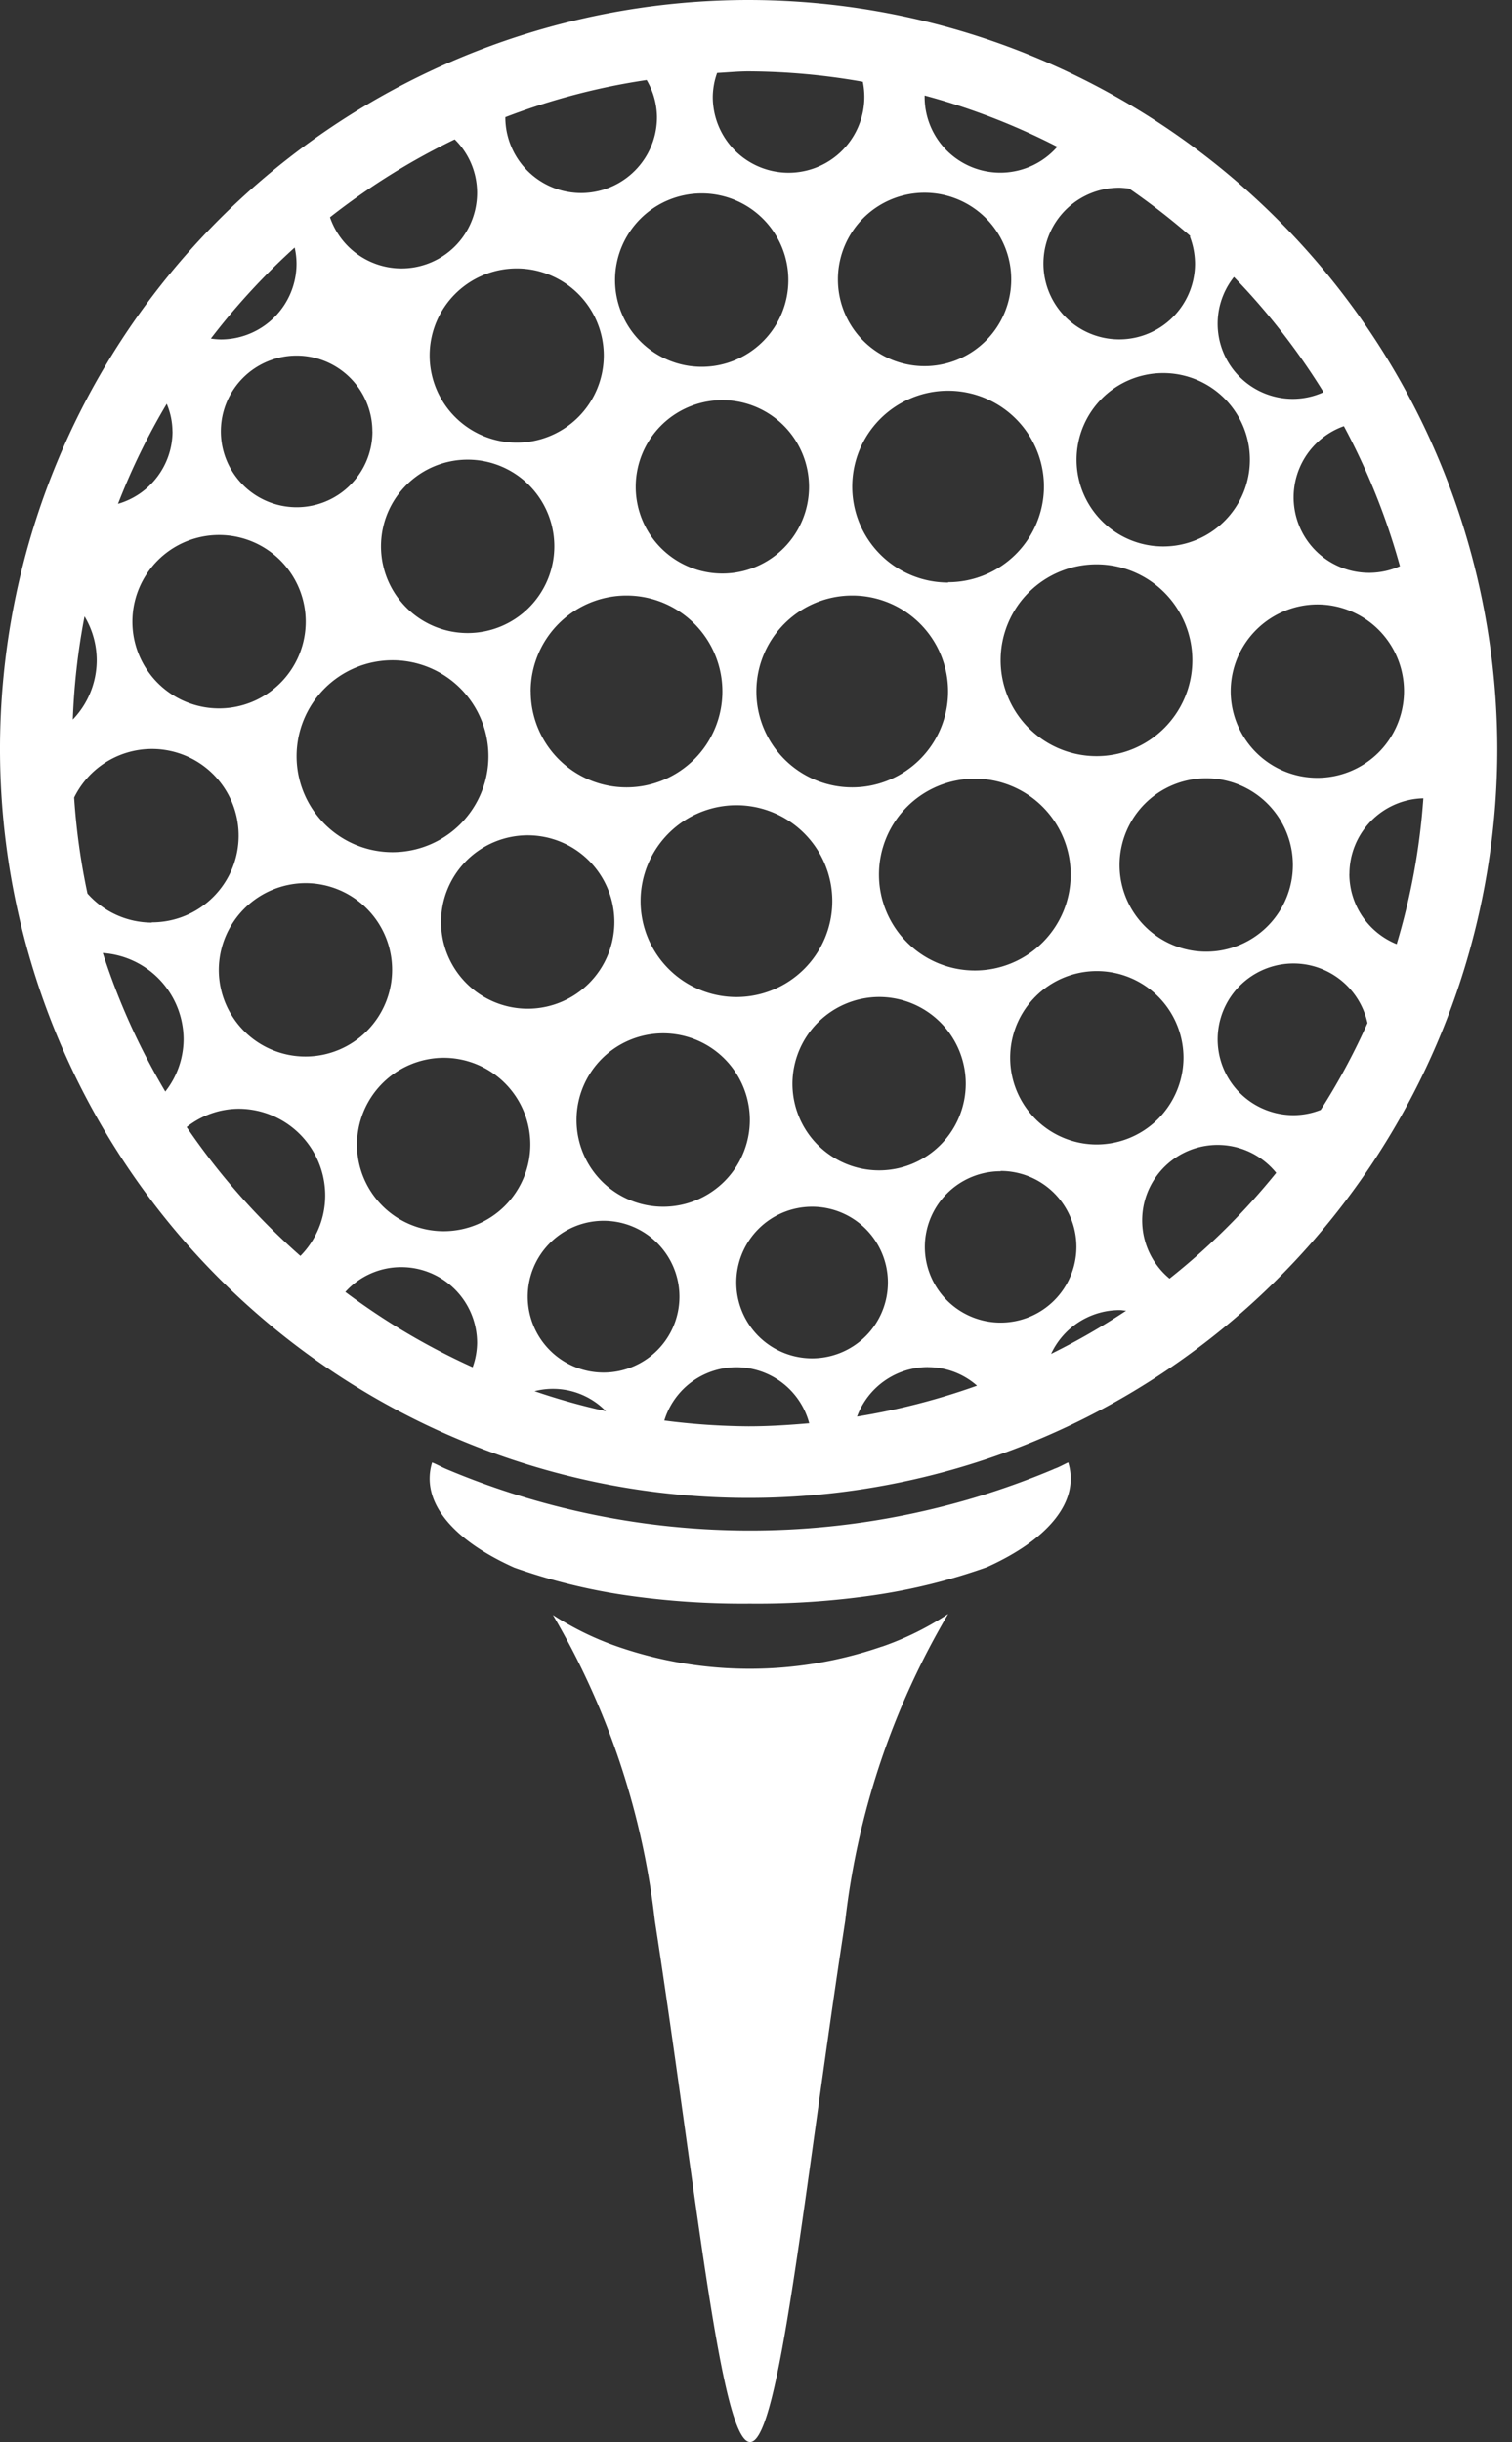
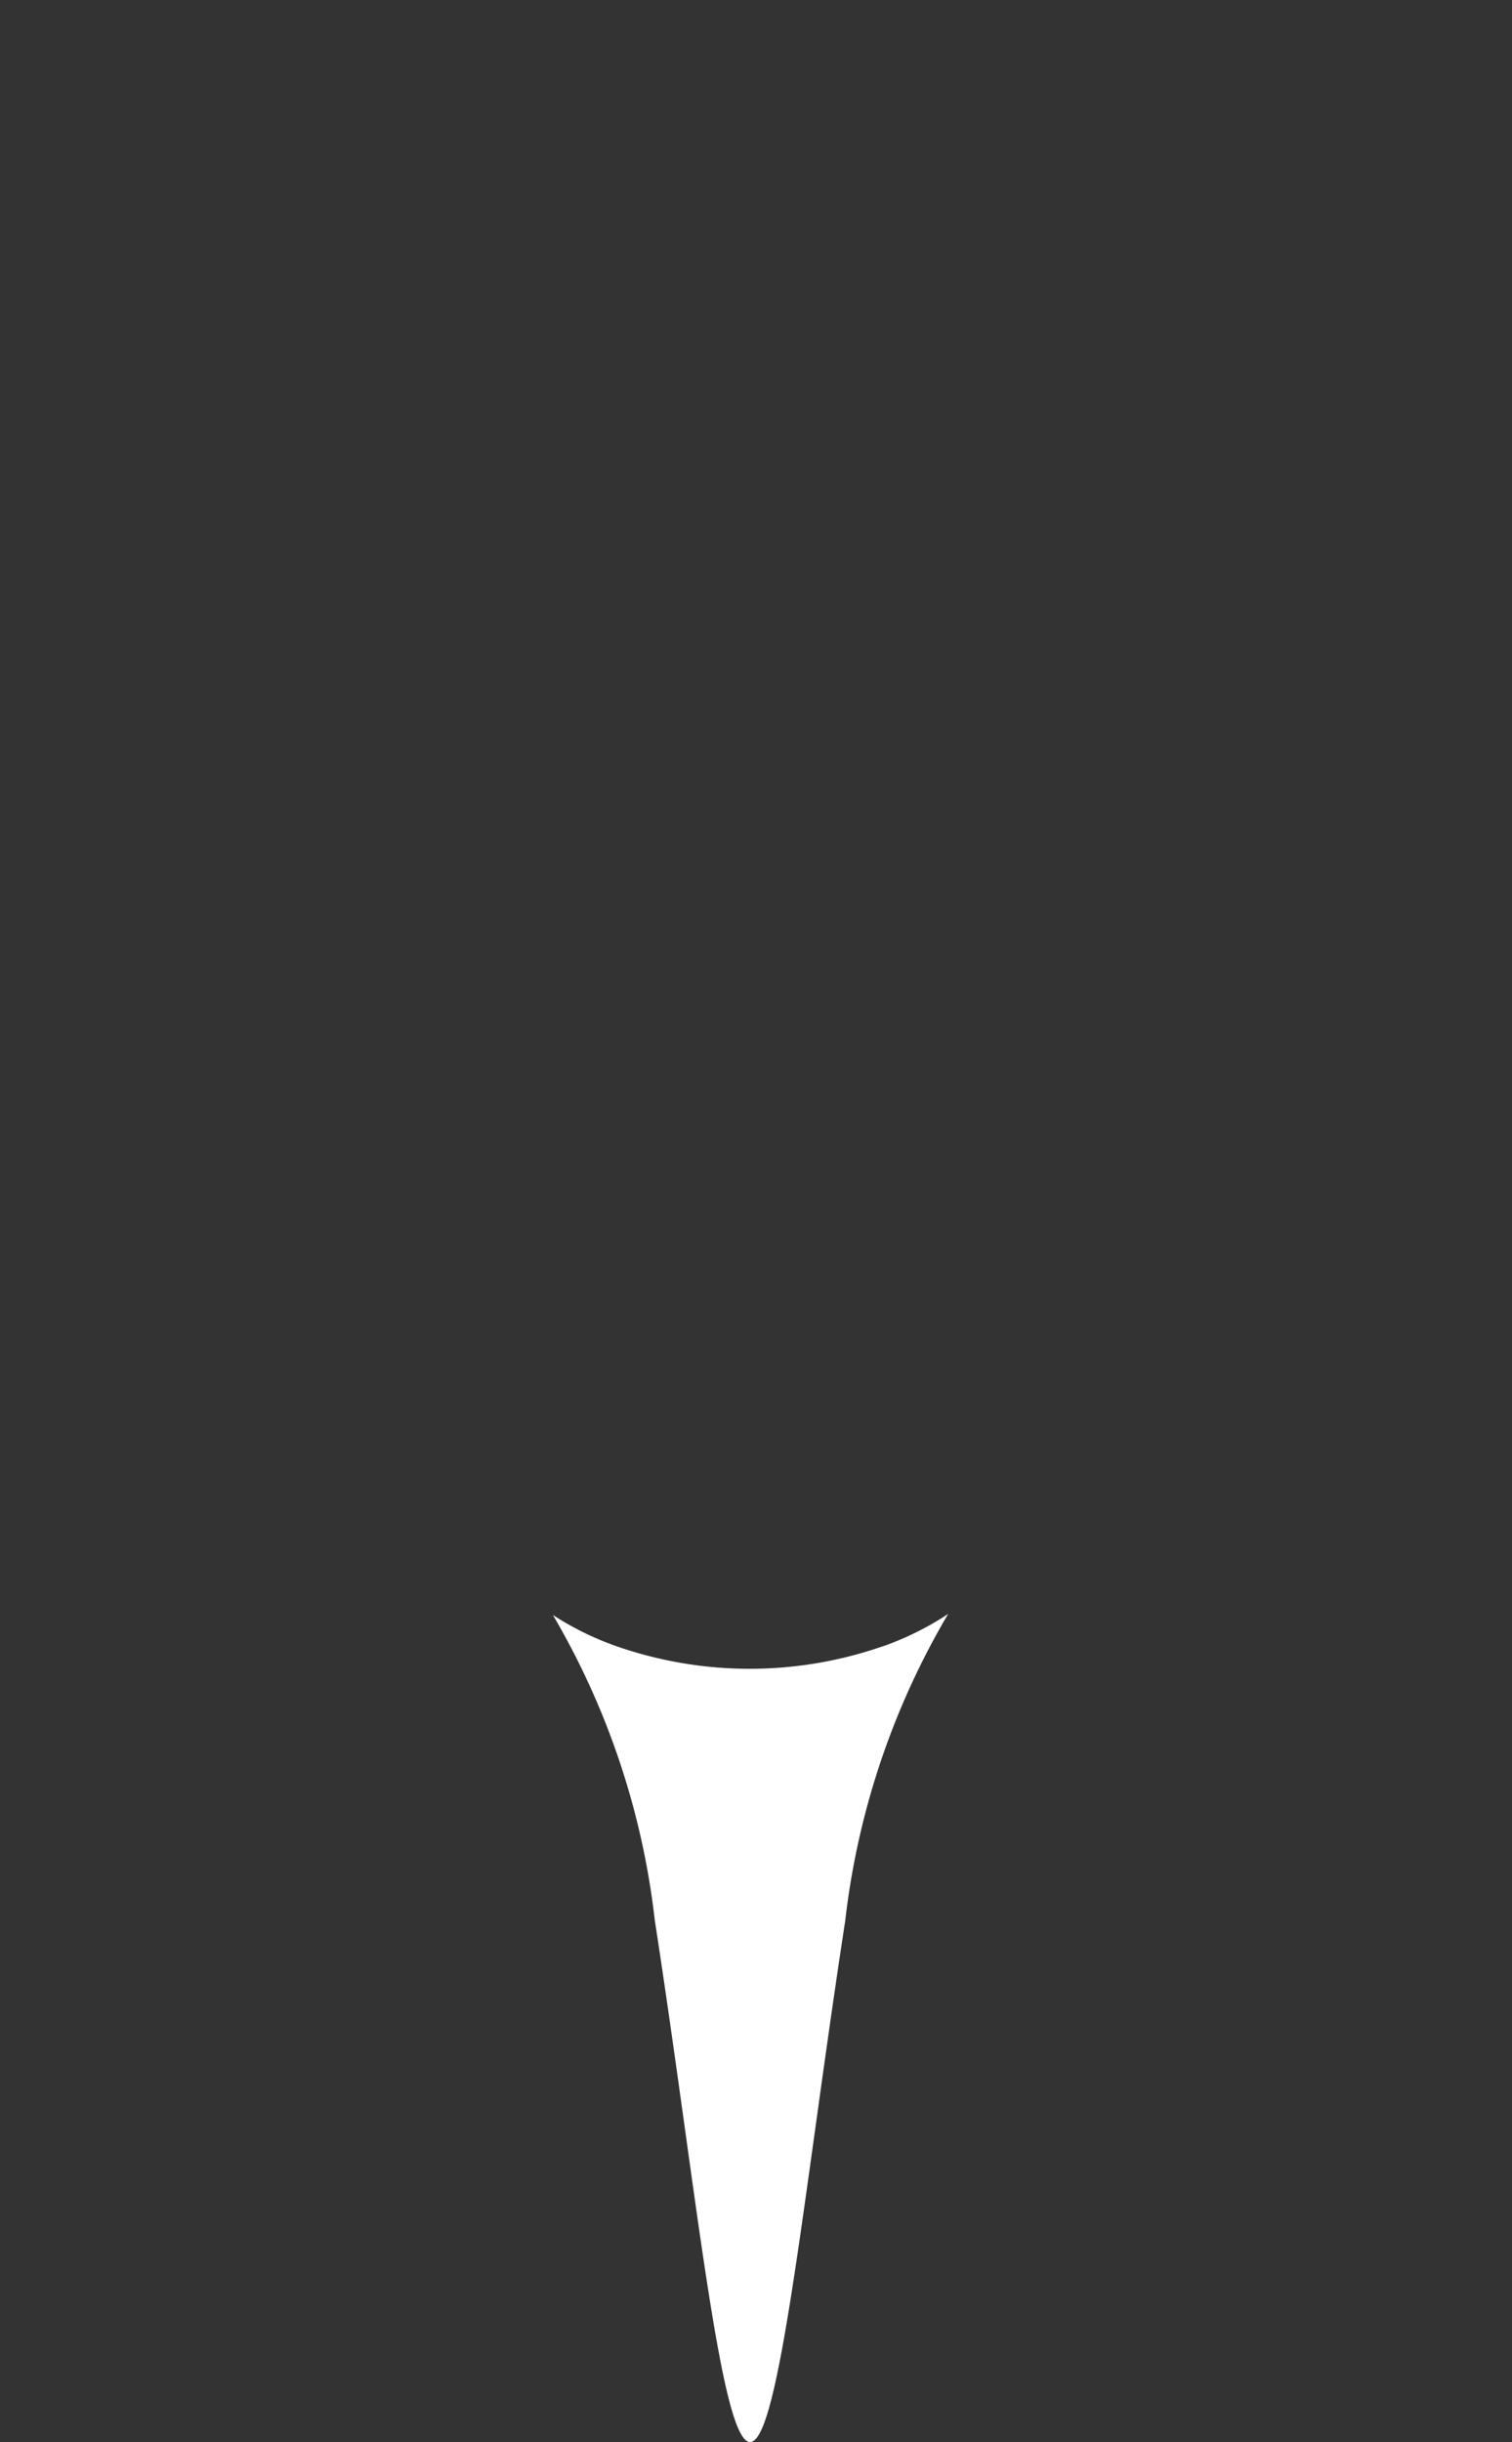
<svg xmlns="http://www.w3.org/2000/svg" width="22.681" height="36.618" viewBox="0 0 22.681 36.618">
  <rect x="0" y="0" width="22.681" height="36.618" fill="#333333" stroke="none" />
  <defs>
    <clipPath id="clip-path">
      <rect id="Rectangle_291" data-name="Rectangle 291" width="22.681" height="36.618" fill="#fff" />
    </clipPath>
  </defs>
  <g id="Group_1139" data-name="Group 1139" transform="translate(0 0)">
    <g id="Group_1138" data-name="Group 1138" transform="translate(0 0)" clip-path="url(#clip-path)">
      <path id="Path_342" data-name="Path 342" d="M18.771,40.853a6.07,6.07,0,0,1-3.968,0,4.464,4.464,0,0,1-.968-.473,11.649,11.649,0,0,1,1.529,4.582c.623,4.037.987,7.819,1.429,7.819S17.6,49,18.22,44.964a11.661,11.661,0,0,1,1.544-4.6,4.44,4.44,0,0,1-.992.49" transform="translate(-5.541 -16.164)" fill="#fff" />
-       <path id="Path_343" data-name="Path 343" d="M37.827,23.063v0l-.006,0,0,0" transform="translate(-15.147 -9.235)" fill="#fff" />
-       <path id="Path_344" data-name="Path 344" d="M20.112,36.674a11.731,11.731,0,0,1-9.109,0c-.074-.031-.143-.071-.216-.1-.178.583.3,1.158,1.232,1.576a8.809,8.809,0,0,0,1.682.416,12.165,12.165,0,0,0,1.851.124,12.1,12.1,0,0,0,1.851-.124,8.885,8.885,0,0,0,1.705-.422c.925-.416,1.4-.99,1.221-1.571-.073.034-.142.074-.218.1" transform="translate(-4.305 -14.645)" fill="#fff" />
-       <path id="Path_345" data-name="Path 345" d="M11.23,0A11.23,11.23,0,1,0,22.46,11.229,11.243,11.243,0,0,0,11.23,0m8.582,16.642a1.109,1.109,0,0,1-.407.079,1.137,1.137,0,1,1,1.108-1.381,9.878,9.878,0,0,1-.7,1.3M2.478,16.365a10.179,10.179,0,0,1-.936-2.075,1.3,1.3,0,0,1,1.212,1.3,1.275,1.275,0,0,1-.276.779m-.2-2.535a1.294,1.294,0,0,1-.966-.436,10.04,10.04,0,0,1-.2-1.439A1.3,1.3,0,1,1,2.275,13.83m.313-7.36A1.132,1.132,0,0,1,1.77,7.555a9.96,9.96,0,0,1,.731-1.5,1.077,1.077,0,0,1,.086.414M6.821,2.09a1.124,1.124,0,0,1,.336.8,1.134,1.134,0,0,1-2.207.368A10.234,10.234,0,0,1,6.821,2.09M9.7,1.2a1.118,1.118,0,0,1,.155.557,1.137,1.137,0,0,1-2.275,0A10.014,10.014,0,0,1,9.7,1.2m4.173.233a10.086,10.086,0,0,1,1.987.768,1.135,1.135,0,0,1-1.99-.748c0-.006,0-.014,0-.02m3.978,2.112a1.161,1.161,0,0,1,.078.412A1.137,1.137,0,1,1,16.8,2.815a1.2,1.2,0,0,1,.14.014,10.4,10.4,0,0,1,.918.712M21,8.49a1.132,1.132,0,1,1-.841-2.1A10.176,10.176,0,0,1,21,8.49m-1.239.573a1.3,1.3,0,1,1-1.3,1.3,1.305,1.305,0,0,1,1.3-1.3m-2.312-.869a1.3,1.3,0,1,1,1.3-1.3,1.3,1.3,0,0,1-1.3,1.3M7.015,6.892a1.3,1.3,0,1,1-1.3,1.3,1.3,1.3,0,0,1,1.3-1.3m-.57-1.56A1.306,1.306,0,1,1,7.752,6.637,1.307,1.307,0,0,1,6.445,5.332M5.888,9.9A1.439,1.439,0,1,1,4.449,11.34,1.439,1.439,0,0,1,5.888,9.9m2.028,2.625a1.3,1.3,0,1,1-1.3,1.3,1.3,1.3,0,0,1,1.3-1.3m.044-2.158A1.438,1.438,0,1,1,9.4,11.806a1.437,1.437,0,0,1-1.439-1.438m3.086,1.706a1.438,1.438,0,1,1-1.438,1.438,1.438,1.438,0,0,1,1.438-1.438m2.14,2.875a1.3,1.3,0,1,1-1.3,1.306,1.305,1.305,0,0,1,1.3-1.306m1.825,2.609A1.137,1.137,0,1,1,13.873,18.7a1.137,1.137,0,0,1,1.137-1.138m-.387-3.01a1.438,1.438,0,1,1,1.438-1.436,1.437,1.437,0,0,1-1.438,1.436m-.4-5.817A1.438,1.438,0,1,1,15.66,7.293,1.438,1.438,0,0,1,14.223,8.73M15.01,9.9a1.438,1.438,0,1,1,1.438,1.438A1.439,1.439,0,0,1,15.01,9.9M13.874,2.89a1.3,1.3,0,1,1-1.305,1.3,1.3,1.3,0,0,1,1.305-1.3M12.785,8.93a1.438,1.438,0,1,1-1.439,1.438A1.438,1.438,0,0,1,12.785,8.93M10.836,8.6a1.3,1.3,0,1,1,1.3-1.3,1.3,1.3,0,0,1-1.3,1.3m-.31-3.1a1.3,1.3,0,1,1,1.3-1.3,1.3,1.3,0,0,1-1.3,1.3m-4.939.972A1.137,1.137,0,1,1,4.449,5.332,1.138,1.138,0,0,1,5.586,6.469m-1,2.853a1.3,1.3,0,1,1-1.3-1.3,1.3,1.3,0,0,1,1.3,1.3M1.451,9.9a1.287,1.287,0,0,1-.359.889,10.093,10.093,0,0,1,.176-1.547,1.284,1.284,0,0,1,.183.658m3.131,3.342a1.3,1.3,0,1,1-1.3,1.305,1.306,1.306,0,0,1,1.3-1.305m2.073,2.619a1.3,1.3,0,1,1-1.3,1.3,1.305,1.305,0,0,1,1.3-1.3M6.02,19a1.137,1.137,0,0,1,1.137,1.138,1.108,1.108,0,0,1-.067.363A10.164,10.164,0,0,1,5.18,19.372,1.126,1.126,0,0,1,6.02,19m3.034,1.581a1.138,1.138,0,1,1,1.138-1.137,1.138,1.138,0,0,1-1.138,1.137m.035.579a9.719,9.719,0,0,1-1.07-.3,1.108,1.108,0,0,1,1.07.3m.859-3.066a1.3,1.3,0,1,1,1.3-1.3,1.3,1.3,0,0,1-1.3,1.3m2.235,0a1.137,1.137,0,1,1-1.138,1.138,1.137,1.137,0,0,1,1.138-1.138M13.922,20.5a1.108,1.108,0,0,1,.734.278,10.15,10.15,0,0,1-1.8.463,1.134,1.134,0,0,1,1.063-.742m2.874-.855c.034,0,.065.007.1.009a10.3,10.3,0,0,1-1.126.648,1.135,1.135,0,0,1,1.027-.657m-.347-2.483a1.3,1.3,0,1,1,1.306-1.3,1.305,1.305,0,0,1-1.306,1.3m.347-4.191a1.3,1.3,0,1,1,1.3,1.3,1.3,1.3,0,0,1-1.3-1.3m3.448.135a1.135,1.135,0,0,1,1.109-1.135,10,10,0,0,1-.4,2.187,1.136,1.136,0,0,1-.71-1.052m-.388-7.224a1.112,1.112,0,0,1-.45.1,1.127,1.127,0,0,1-.893-1.828,10.143,10.143,0,0,1,1.344,1.727M12.943,1.226a1.137,1.137,0,1,1-2.251.224,1.094,1.094,0,0,1,.065-.356c.158-.008.313-.024.472-.024a10.039,10.039,0,0,1,1.713.156M4.42,3.712a1.1,1.1,0,0,1,.028.241A1.136,1.136,0,0,1,3.312,5.09a1.114,1.114,0,0,1-.149-.013A10.19,10.19,0,0,1,4.42,3.712M2.8,16.9a1.268,1.268,0,0,1,.778-.275,1.3,1.3,0,0,1,1.3,1.3,1.286,1.286,0,0,1-.372.907A10.3,10.3,0,0,1,2.8,16.9M9.965,21.3a1.131,1.131,0,0,1,2.174.041c-.3.026-.6.046-.909.046A10.265,10.265,0,0,1,9.965,21.3m7.579-2.128a1.132,1.132,0,1,1,1.6-1.586,10.226,10.226,0,0,1-1.6,1.586" transform="translate(0 0)" fill="#fff" />
    </g>
  </g>
</svg>